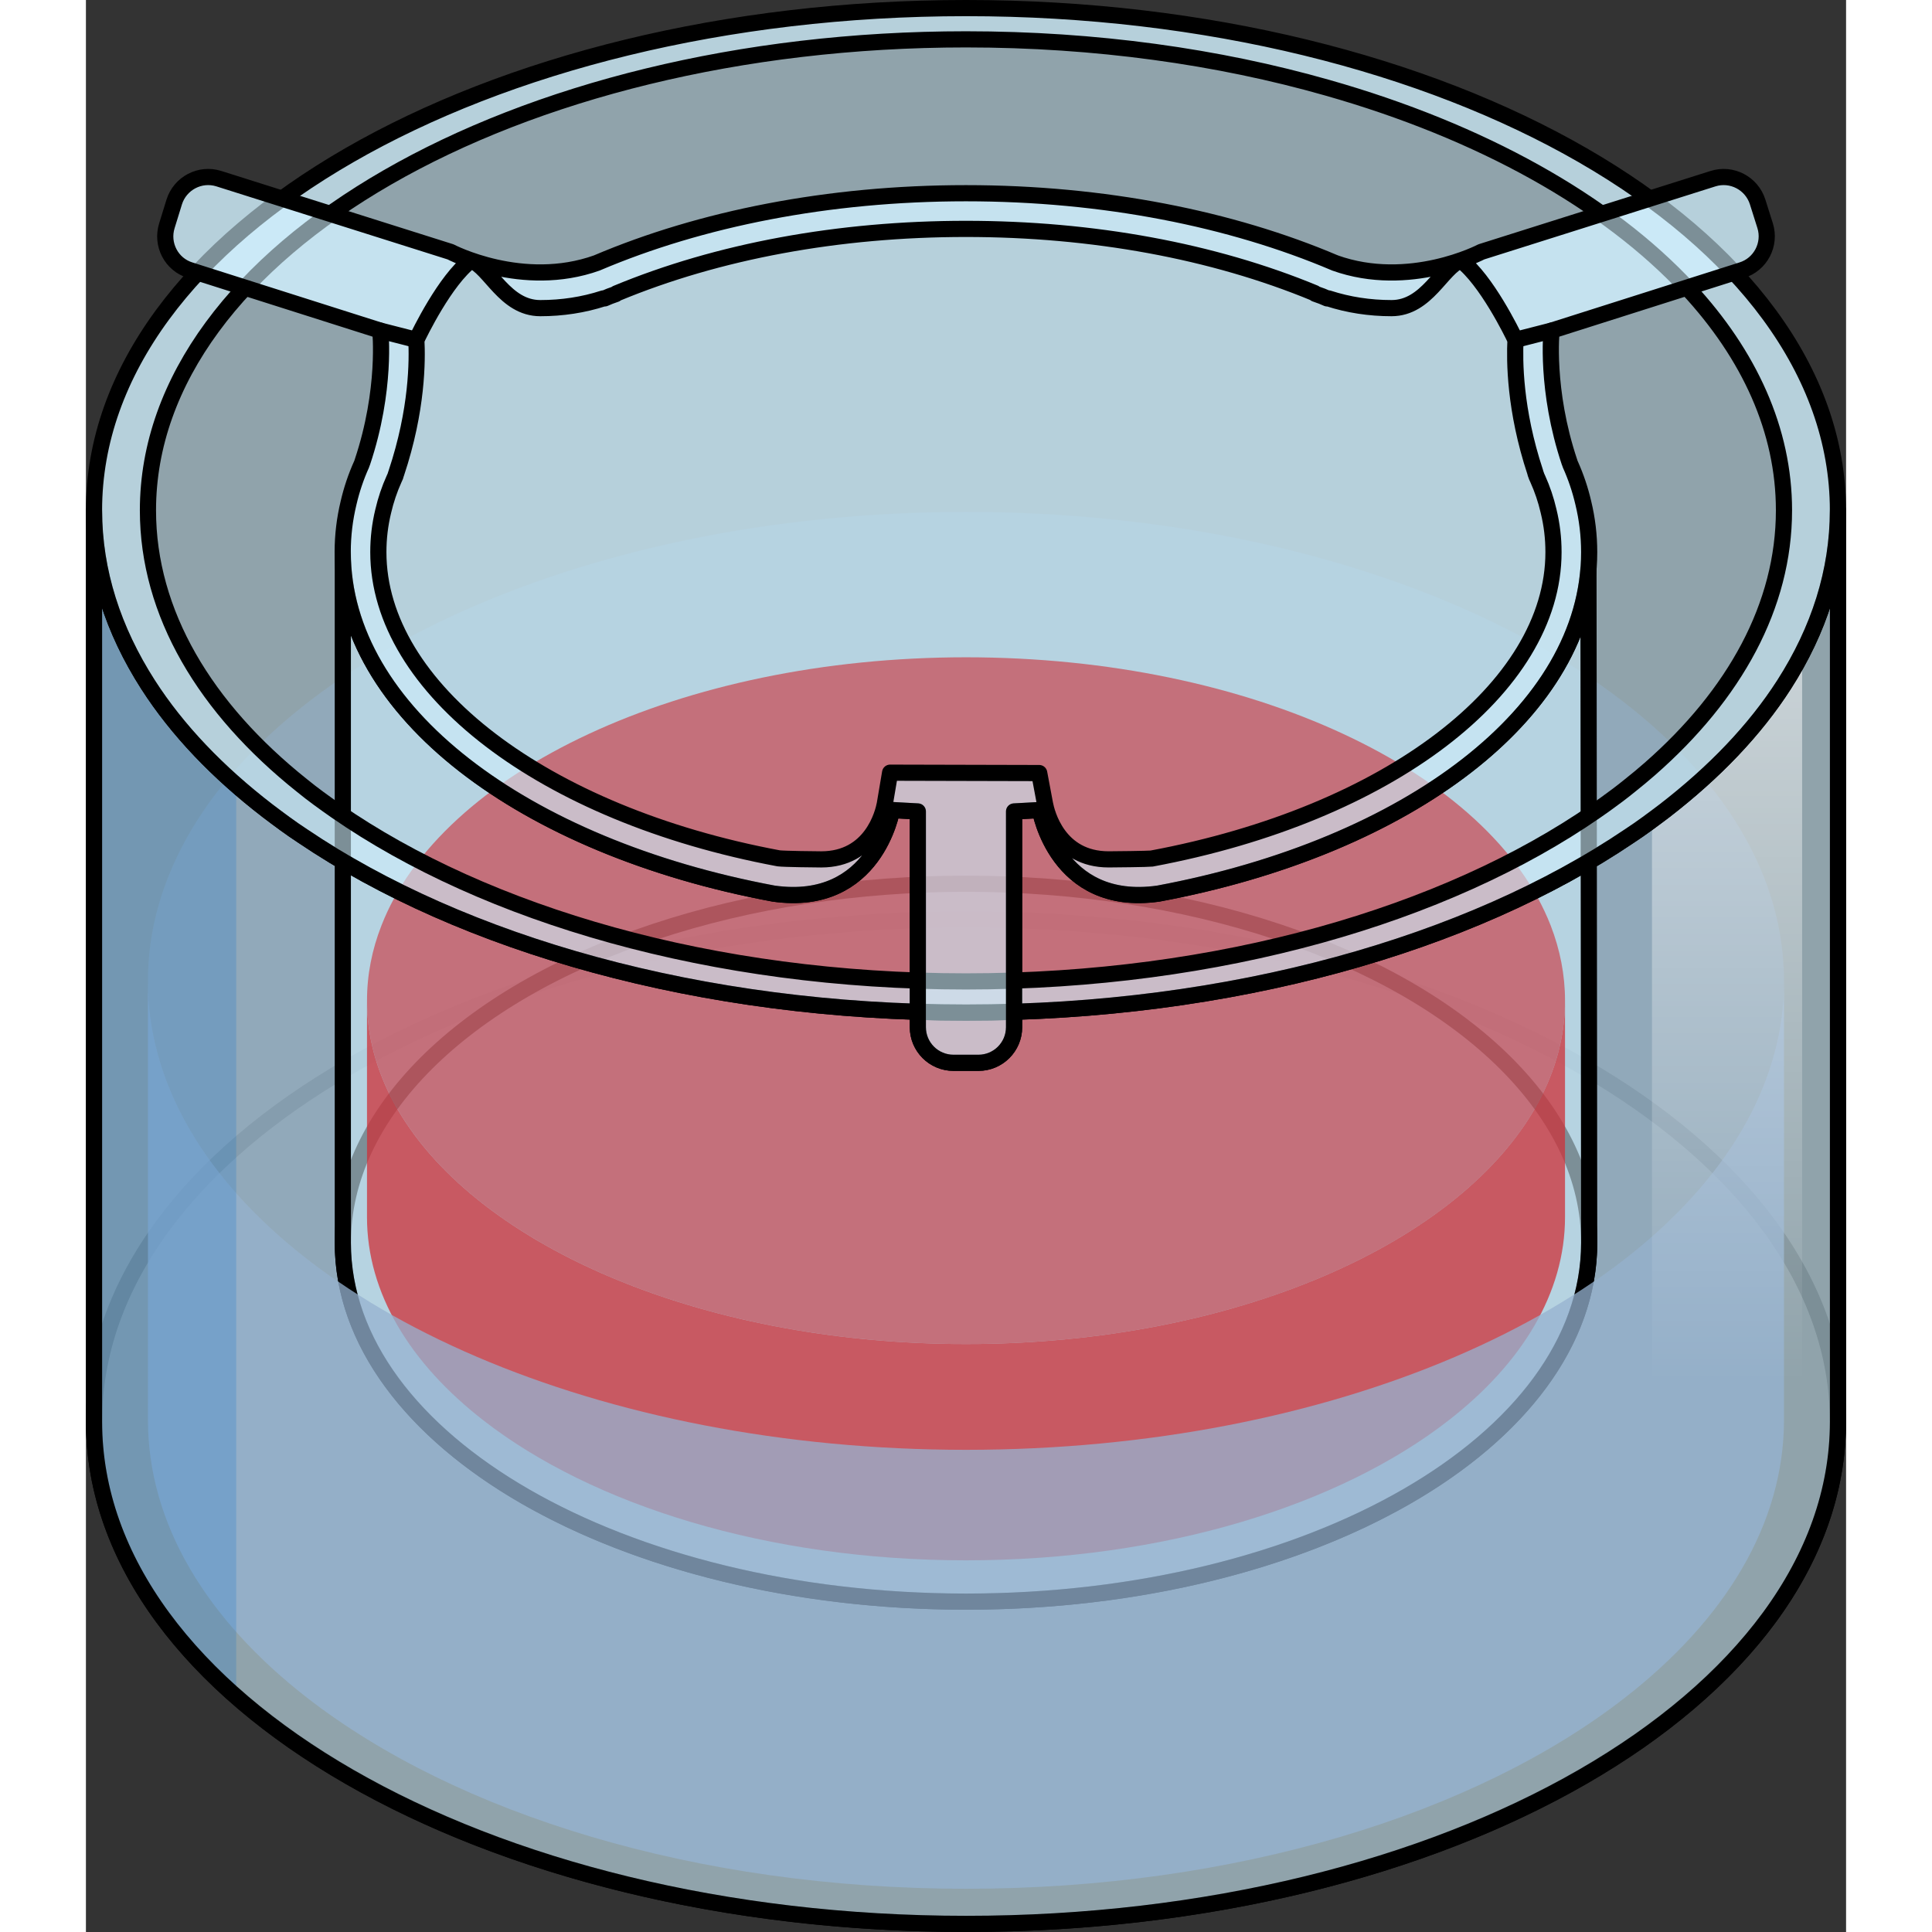
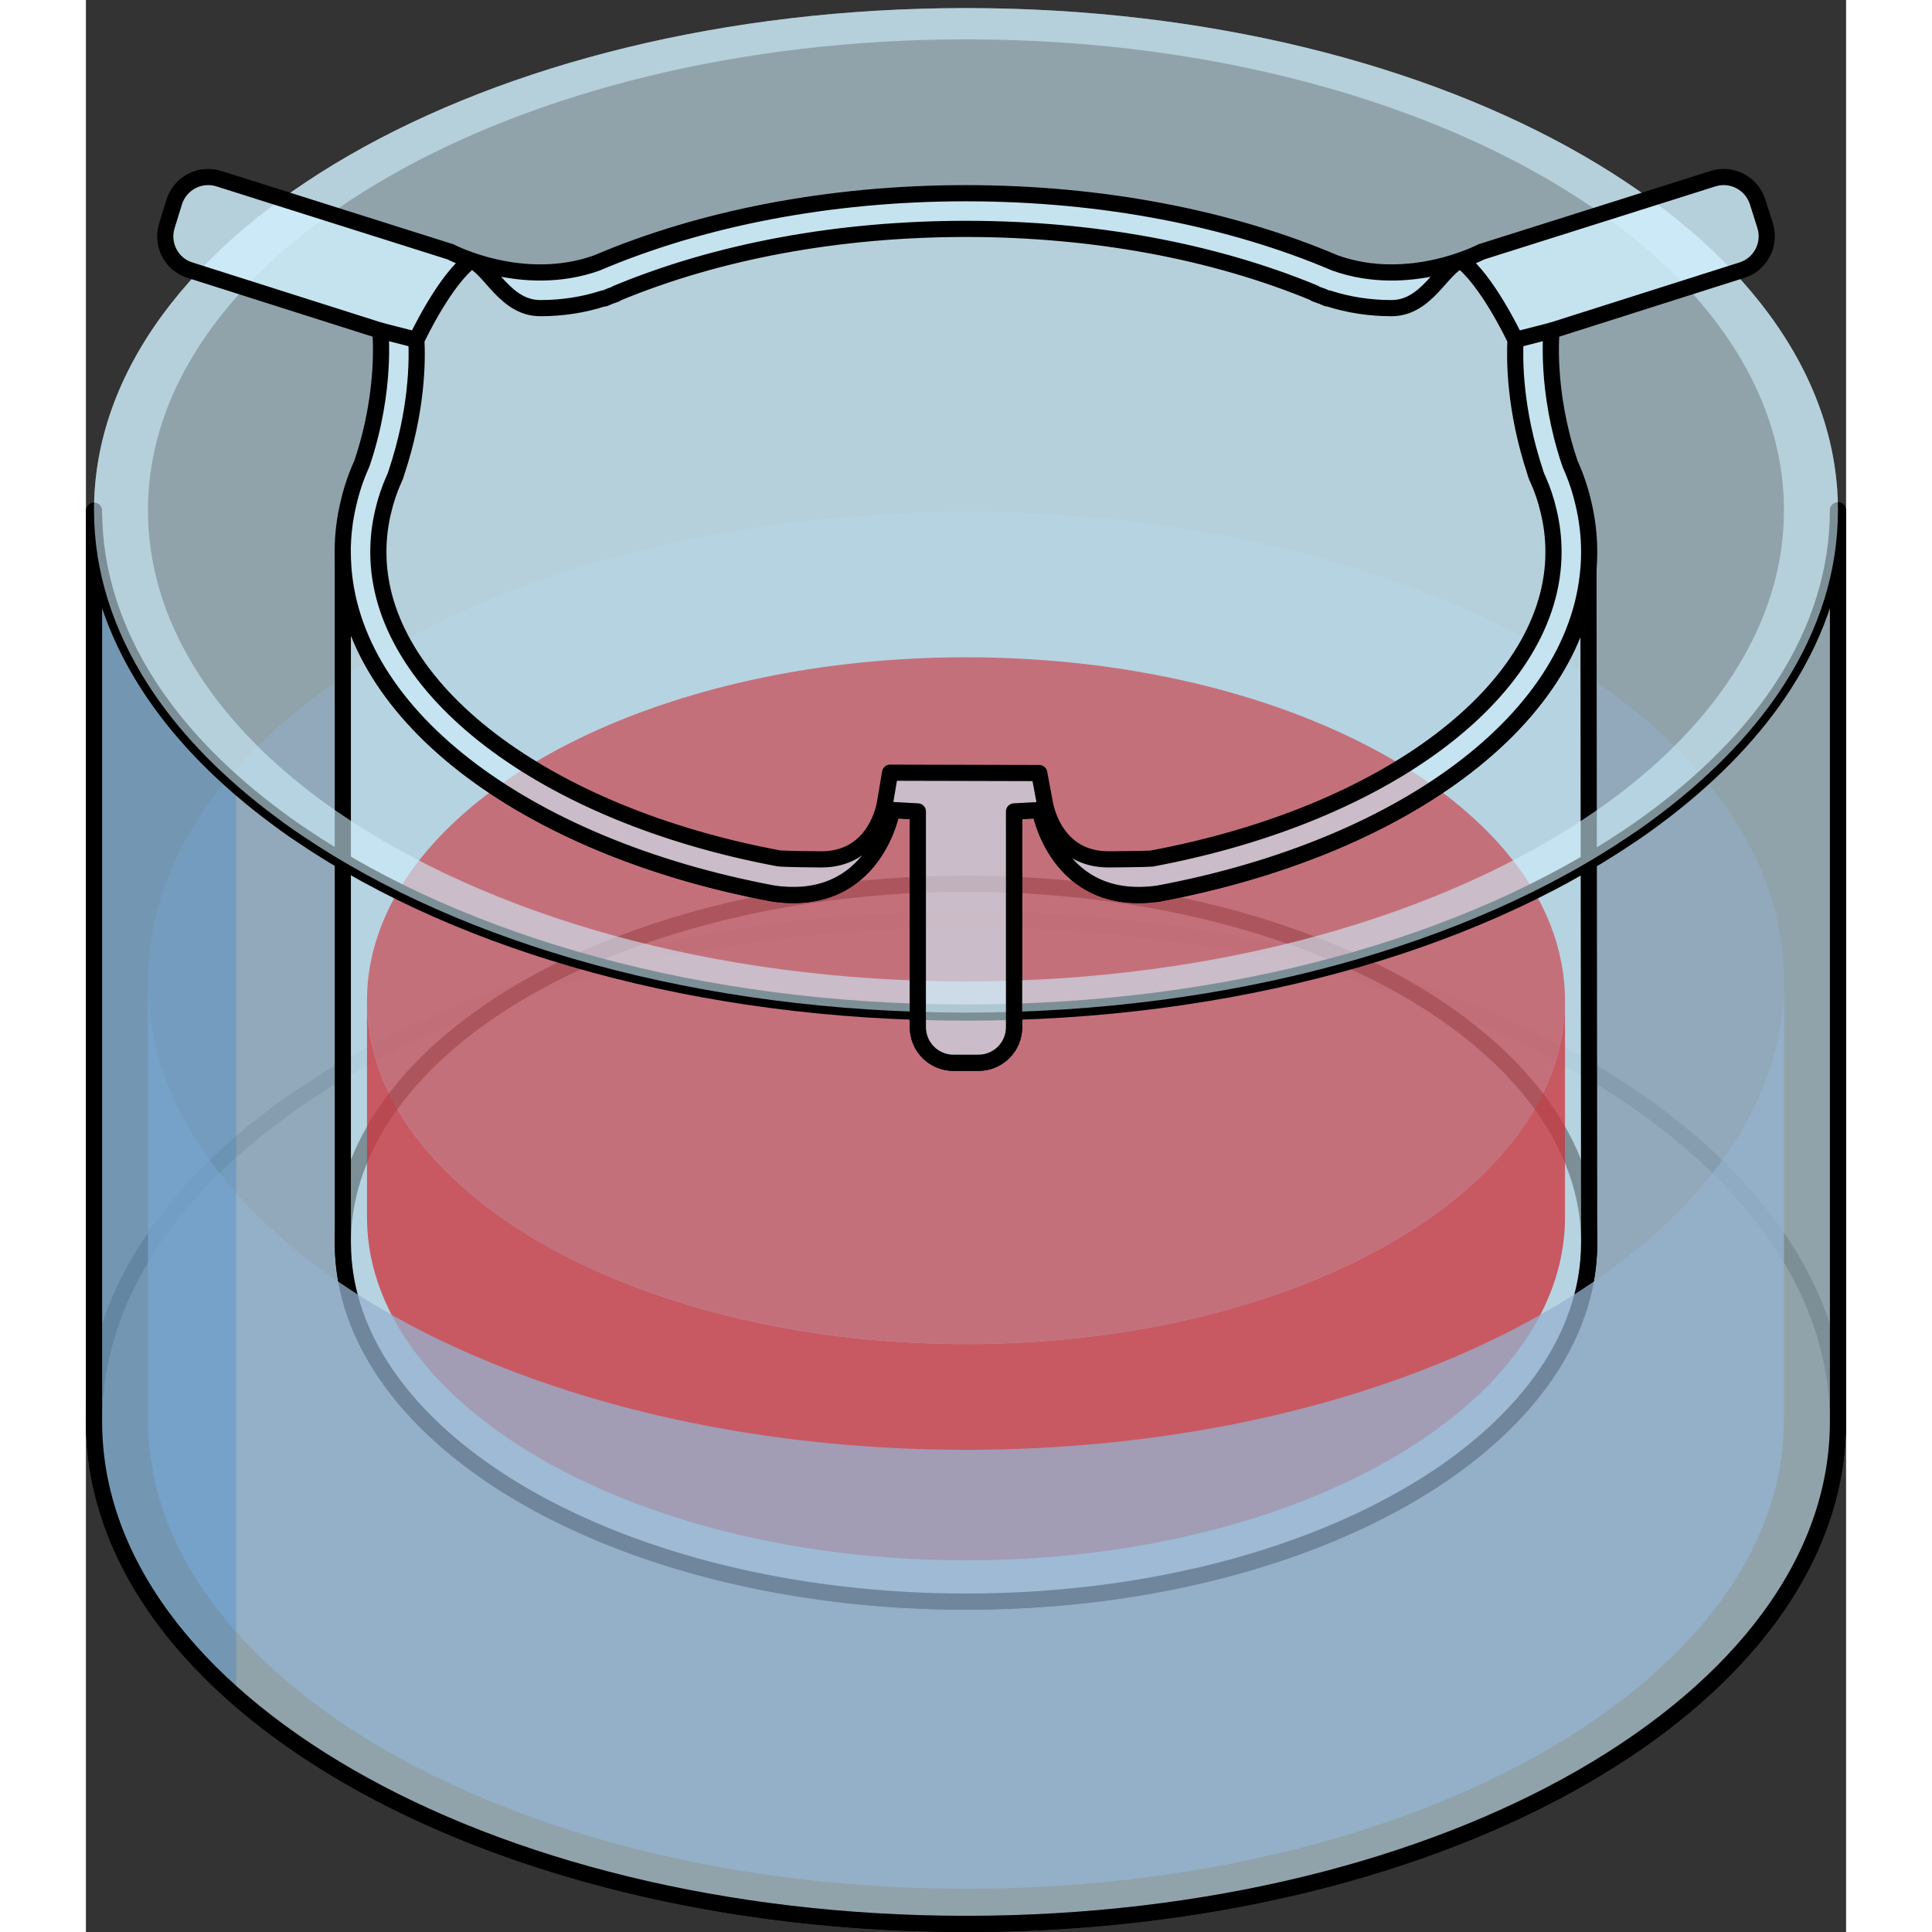
<svg xmlns="http://www.w3.org/2000/svg" version="1.1" id="Camada_1" width="800px" height="800px" viewBox="0 0 108.834 119.46" enable-background="new 0 0 108.834 119.46" xml:space="preserve">
  <rect x="0" y="0" width="108.834" height="119.46" fill="#333333" stroke="none" />
  <g>
    <path fill="none" stroke="#000000" stroke-miterlimit="10" d="M54.42,56.85C24.64,56.85,0.5,70.75,0.5,87.9   c0,3.79,1.18,7.41,3.34,10.78c1.81,2.82,4.31,5.43,7.39,7.8c0.7,0.53,1.42,1.07,2.17,1.56c9.9,6.69,24.61,10.92,41.021,10.92   c16.42,0,31.12-4.23,41.02-10.92c0.75-0.49,1.47-1.03,2.17-1.56c3.07-2.37,5.58-4.98,7.39-7.8c2.16-3.37,3.33-6.99,3.33-10.78   C108.329,70.75,84.2,56.85,54.42,56.85z" />
    <path opacity="0.6" fill="#CEEEFB" enable-background="new    " d="M54.42,0.5C24.64,0.5,0.5,14.4,0.5,31.55   c0,3.79,1.18,7.41,3.34,10.78c1.81,2.82,4.31,5.43,7.39,7.8c0.7,0.53,1.42,1.07,2.17,1.56c9.9,6.69,24.61,10.92,41.021,10.92   c16.42,0,31.12-4.23,41.02-10.92c0.75-0.49,1.47-1.03,2.17-1.56c3.07-2.37,5.58-4.98,7.39-7.8c2.16-3.37,3.33-6.99,3.33-10.78   C108.329,14.4,84.2,0.5,54.42,0.5z" />
    <path opacity="0.6" fill="#CEEEFB" enable-background="new    " d="M108.331,31.551c-0.001,3.79-1.17,7.409-3.33,10.779   c-1.81,2.82-4.32,5.43-7.39,7.8c-0.7,0.53-1.42,1.07-2.17,1.56c-9.9,6.69-24.6,10.92-41.02,10.92   C38.01,62.61,23.3,58.38,13.4,51.69c-0.75-0.49-1.47-1.03-2.17-1.56c-3.08-2.37-5.58-4.98-7.39-7.8   c-2.155-3.363-3.334-6.974-3.339-10.755v56.336c0,17.161,24.14,31.048,53.922,31.048c29.771,0,53.911-13.887,53.911-31.048v-56.36   H108.331z" />
    <path opacity="0.4" fill="#95B3D1" enable-background="new    " d="M104.995,60.646c0,3.01-0.8,5.92-2.29,8.66   c-6.42,11.79-25.61,20.34-48.29,20.34c-22.67,0-41.87-8.55-48.29-20.34c-1.49-2.74-2.29-5.65-2.29-8.66c0-2.18,0.42-4.3,1.22-6.34   c5.04-12.96,25.229-22.65,49.36-22.65c24.14,0,44.32,9.69,49.37,22.65C104.575,56.346,104.995,58.466,104.995,60.646z" />
    <g>
      <ellipse fill="none" stroke="#000000" stroke-linecap="round" stroke-linejoin="round" stroke-miterlimit="10" cx="54.418" cy="76.838" rx="38.533" ry="22.195" />
      <path opacity="0.6" fill="#CEEEFB" enable-background="new    " d="M103.829,13.955l-0.463-1.465    c-0.364-1.157-1.598-1.807-2.755-1.444l-14.33,4.527c0,0-4.441,2.336-9.058,0.683c-0.011-0.011-0.011-0.011-0.022-0.011    c-6.38-2.711-14.259-4.298-22.789-4.298c-8.529,0-16.408,1.587-22.788,4.298c-0.011,0-0.011,0-0.022,0.011    c-4.617,1.653-9.058-0.683-9.058-0.683l-14.33-4.527c-1.157-0.364-2.391,0.286-2.755,1.444l-0.452,1.465    c-0.364,1.157,0.275,2.403,1.444,2.755l11.751,3.734c0,0,0.397,3.647-1.113,8.144c-0.011,0.044-0.033,0.077-0.044,0.121    c-0.353,0.782-0.617,1.576-0.804,2.38c-0.242,1.003-0.364,2.017-0.364,3.052c0,9.862,11.185,18.226,26.645,21.113    c6.292,0.882,7.317-5.168,7.317-5.168l1.598,0.088v13.338c0,1.223,0.992,2.204,2.204,2.204h1.543c1.212,0,2.204-0.981,2.204-2.204    V50.174l1.598-0.088c0,0,1.025,6.05,7.317,5.168c15.461-2.887,26.646-11.251,26.646-21.113c0-1.036-0.121-2.05-0.364-3.052    c-0.187-0.804-0.452-1.598-0.804-2.38c-0.011-0.044-0.033-0.077-0.044-0.121c-1.51-4.496-1.113-8.144-1.113-8.144l11.751-3.734    C103.542,16.357,104.192,15.112,103.829,13.955z" />
      <path opacity="0.6" fill="#CEEEFB" enable-background="new    " d="M92.905,35.229c-0.788,9.385-11.707,17.245-26.595,20.026    c-6.292,0.882-7.317-5.168-7.317-5.168l-1.598,0.088v13.338c0,1.223-0.992,2.204-2.204,2.204h-1.543    c-1.212,0-2.204-0.981-2.204-2.204V50.174l-1.598-0.088c0,0-1.025,6.05-7.317,5.168c-15.46-2.887-26.645-11.251-26.645-21.113    v42.697c0,12.258,17.252,22.195,38.533,22.195S92.95,89.096,92.95,76.838L92.905,35.229z" />
      <path id="changecolor_1_" opacity="0.6" fill="#CD3038" enable-background="new    " d="M91.456,61.871    c0,2.204-0.586,4.335-1.677,6.341c-4.701,8.633-18.753,14.894-35.361,14.894c-16.6,0-30.66-6.261-35.361-14.894    c-1.091-2.006-1.677-4.137-1.677-6.341c0-1.596,0.307-3.149,0.893-4.643c3.691-9.49,18.474-16.586,36.145-16.586    c17.677,0,32.454,7.096,36.152,16.586C91.148,58.722,91.456,60.274,91.456,61.871z" />
      <path id="changecolor" opacity="0.75" fill="#CD3038" enable-background="new    " d="M91.456,61.871v13.38    c0,4.716-2.68,9.065-7.206,12.58c-6.744,5.25-17.596,8.648-29.833,8.648c-12.236,0-23.088-3.405-29.833-8.648    c-4.533-3.522-7.205-7.864-7.205-12.58v-13.38c0,2.204,0.586,4.335,1.677,6.341c4.701,8.633,18.761,14.894,35.361,14.894    c16.608,0,30.66-6.261,35.361-14.894C90.87,66.205,91.456,64.075,91.456,61.871z" />
      <path fill="none" stroke="#000000" stroke-linecap="round" stroke-linejoin="round" stroke-miterlimit="10" d="M92.905,35.229    c-0.788,9.385-11.707,17.245-26.595,20.026c-6.292,0.882-7.317-5.168-7.317-5.168l-1.598,0.088v13.338    c0,1.223-0.992,2.204-2.204,2.204h-1.543c-1.212,0-2.204-0.981-2.204-2.204V50.174l-1.598-0.088c0,0-1.025,6.05-7.317,5.168    c-15.46-2.887-26.645-11.251-26.645-21.113v42.697c0,12.258,17.252,22.195,38.533,22.195S92.95,89.096,92.95,76.838L92.905,35.229    z" />
    </g>
    <path opacity="0.75" fill="#95B3D1" enable-background="new    " d="M104.995,60.646v27.151c0,6.44-3.66,12.38-9.84,17.18   c-9.21,7.17-24.03,11.81-40.74,11.81s-31.53-4.65-40.74-11.81c-6.19-4.81-9.84-10.74-9.84-17.18V60.646c0,3.01,0.8,5.92,2.29,8.66   c6.42,11.79,25.62,20.34,48.29,20.34c22.68,0,41.87-8.55,48.29-20.34C104.195,66.565,104.995,63.656,104.995,60.646z" />
    <linearGradient id="SVGID_1_" gradientUnits="userSpaceOnUse" x1="101.475" y1="36.415" x2="101.475" y2="88.703" gradientTransform="matrix(1 0 0 -1 0 122)">
      <stop offset="0" style="stop-color:#FFFFFF;stop-opacity:0" />
      <stop offset="0.999" style="stop-color:#FFFFFF;stop-opacity:0.6" />
    </linearGradient>
-     <path fill="url(#SVGID_1_)" d="M106.117,95.234V40.37c-0.339,0.661-0.703,1.316-1.116,1.96c-1.81,2.82-4.32,5.43-7.39,7.8   c-0.255,0.193-0.517,0.387-0.778,0.58v44.524c0,0.325,2.076,0.587,4.642,0.587C104.045,95.821,106.117,95.558,106.117,95.234z" />
    <path opacity="0.2" fill="#006AD1" enable-background="new    " d="M9.291,48.532c-2.2-1.931-4.038-4.001-5.45-6.202   c-2.155-3.363-3.334-6.974-3.339-10.755v56.336c0,6.272,3.241,12.098,8.79,16.975V48.532H9.291z" />
    <g>
      <path fill="none" stroke="#000000" stroke-linecap="round" stroke-linejoin="round" stroke-miterlimit="10" d="M108.331,31.551    c-0.001,3.79-1.17,7.409-3.33,10.779c-1.81,2.82-4.32,5.43-7.39,7.8c-0.7,0.53-1.42,1.07-2.17,1.56    c-9.9,6.69-24.6,10.92-41.02,10.92C38.01,62.61,23.3,58.38,13.4,51.69c-0.75-0.49-1.47-1.03-2.17-1.56    c-3.08-2.37-5.58-4.98-7.39-7.8c-2.155-3.363-3.334-6.974-3.339-10.755v56.336c0,17.161,24.14,31.048,53.922,31.048    c29.771,0,53.911-13.887,53.911-31.048v-56.36H108.331z" />
    </g>
    <g>
      <path opacity="0.6" fill="#CEEEFB" enable-background="new    " d="M54.42,0.5C24.64,0.5,0.5,14.4,0.5,31.55    c0,3.79,1.18,7.41,3.34,10.78c1.81,2.82,4.31,5.43,7.39,7.8c0.7,0.53,1.42,1.07,2.17,1.56c9.9,6.69,24.61,10.92,41.021,10.92    c16.42,0,31.12-4.23,41.02-10.92c0.75-0.49,1.47-1.03,2.17-1.56c3.07-2.37,5.58-4.98,7.39-7.8c2.16-3.37,3.33-6.99,3.33-10.78    C108.329,14.4,84.2,0.5,54.42,0.5z M96.705,47.543c-0.4,0.35-0.82,0.7-1.25,1.04c-0.49,0.4-1,0.78-1.53,1.16    c-0.19,0.13-0.38,0.27-0.57,0.4c-9.28,6.43-23.27,10.54-38.94,10.54c-15.66,0-29.66-4.11-38.94-10.54    c-0.73-0.51-1.44-1.02-2.1-1.56c-6-4.78-9.54-10.67-9.54-17.03c0-16.08,22.65-29.12,50.58-29.12c8.02,0,15.6,1.07,22.34,2.99    c9.51,2.7,17.33,7.07,22.32,12.44c3.781,4.08,5.92,8.74,5.92,13.69C104.995,37.453,101.945,42.953,96.705,47.543z" />
-       <path fill="none" stroke="#000000" stroke-linecap="round" stroke-linejoin="round" stroke-miterlimit="10" d="M54.42,0.5    C24.64,0.5,0.5,14.4,0.5,31.55c0,3.79,1.18,7.41,3.34,10.78c1.81,2.82,4.31,5.43,7.39,7.8c0.7,0.53,1.42,1.07,2.17,1.56    c9.9,6.69,24.61,10.92,41.021,10.92c16.42,0,31.12-4.23,41.02-10.92c0.75-0.49,1.47-1.03,2.17-1.56c3.07-2.37,5.58-4.98,7.39-7.8    c2.16-3.37,3.33-6.99,3.33-10.78C108.329,14.4,84.2,0.5,54.42,0.5z M96.705,47.543c-0.4,0.35-0.82,0.7-1.25,1.04    c-0.49,0.4-1,0.78-1.53,1.16c-0.19,0.13-0.38,0.27-0.57,0.4c-9.28,6.43-23.27,10.54-38.94,10.54c-15.66,0-29.66-4.11-38.94-10.54    c-0.73-0.51-1.44-1.02-2.1-1.56c-6-4.78-9.54-10.67-9.54-17.03c0-16.08,22.65-29.12,50.58-29.12c8.02,0,15.6,1.07,22.34,2.99    c9.51,2.7,17.33,7.07,22.32,12.44c3.781,4.08,5.92,8.74,5.92,13.69C104.995,37.453,101.945,42.953,96.705,47.543z" />
    </g>
    <g>
      <path opacity="0.6" fill="#CEEEFB" enable-background="new    " d="M103.829,13.955l-0.463-1.465    c-0.364-1.157-1.598-1.807-2.755-1.444l-14.33,4.527c0,0-4.441,2.336-9.058,0.683c-0.011-0.011-0.011-0.011-0.022-0.011    c-6.38-2.711-14.259-4.298-22.789-4.298c-8.529,0-16.408,1.587-22.788,4.298c-0.011,0-0.011,0-0.022,0.011    c-4.617,1.653-9.058-0.683-9.058-0.683l-14.33-4.527c-1.157-0.364-2.391,0.286-2.755,1.444l-0.452,1.465    c-0.364,1.157,0.275,2.403,1.444,2.755l11.751,3.734c0,0,0.397,3.647-1.113,8.144c-0.011,0.044-0.033,0.077-0.044,0.121    c-0.353,0.782-0.617,1.576-0.804,2.38c-0.242,1.003-0.364,2.017-0.364,3.052c0,9.862,11.185,18.226,26.645,21.113    c6.292,0.882,7.317-5.168,7.317-5.168l1.598,0.088v13.338c0,1.223,0.992,2.204,2.204,2.204h1.543c1.212,0,2.204-0.981,2.204-2.204    V50.174l1.598-0.088c0,0,1.025,6.05,7.317,5.168c15.461-2.887,26.646-11.251,26.646-21.113c0-1.036-0.121-2.05-0.364-3.052    c-0.187-0.804-0.452-1.598-0.804-2.38c-0.011-0.044-0.033-0.077-0.044-0.121c-1.51-4.496-1.113-8.144-1.113-8.144l11.751-3.734    C103.542,16.357,104.192,15.112,103.829,13.955z M90.743,34.14c0,8.424-10.217,16.215-24.846,18.947    c-0.216,0.028-2.375,0.05-2.66,0.05c-3.131,0-3.828-2.864-3.937-3.439L58.944,47.8l-9.22-0.023l-0.328,1.941    c-0.105,0.555-0.803,3.42-3.933,3.42c-0.285,0-2.32-0.022-2.635-0.066c-14.53-2.716-24.747-10.507-24.747-18.931    c0-0.867,0.099-1.696,0.301-2.532c0.162-0.697,0.387-1.362,0.673-1.996l0.083-0.184l0.016-0.068    c0.014-0.036,0.026-0.073,0.038-0.11c1.311-3.926,1.302-6.986,1.239-8.235c0.179-0.376,1.772-3.688,3.38-4.917    c1.187,0.438,2.088,2.954,4.284,2.954c1.357,0,2.668-0.202,3.903-0.602h0.075l0.314-0.133l0.371-0.133l0.048-0.044    c6.28-2.61,13.742-3.988,21.605-3.988c7.843,0,15.285,1.371,21.557,3.967l0.045,0.045l0.422,0.152l0.315,0.134h0.075    c1.235,0.4,2.546,0.602,3.903,0.602c2.195,0,3.099-2.516,4.286-2.954c1.574,1.207,3.177,4.485,3.379,4.917    c-0.061,1.263-0.063,4.307,1.222,8.186l0.023,0.093l0.035,0.082l0.013,0.053l0.084,0.186c0.284,0.629,0.508,1.293,0.666,1.974    C90.645,32.444,90.743,33.273,90.743,34.14z" />
      <path fill="none" stroke="#000000" stroke-linecap="round" stroke-linejoin="round" stroke-miterlimit="10" d="M103.829,13.955    l-0.463-1.465c-0.364-1.157-1.598-1.807-2.755-1.444l-14.33,4.527c0,0-4.441,2.336-9.058,0.683    c-0.011-0.011-0.011-0.011-0.022-0.011c-6.38-2.711-14.259-4.298-22.789-4.298c-8.529,0-16.408,1.587-22.788,4.298    c-0.011,0-0.011,0-0.022,0.011c-4.617,1.653-9.058-0.683-9.058-0.683l-14.33-4.527c-1.157-0.364-2.391,0.286-2.755,1.444    l-0.452,1.465c-0.364,1.157,0.275,2.403,1.444,2.755l11.751,3.734c0,0,0.397,3.647-1.113,8.144    c-0.011,0.044-0.033,0.077-0.044,0.121c-0.353,0.782-0.617,1.576-0.804,2.38c-0.242,1.003-0.364,2.017-0.364,3.052    c0,9.862,11.185,18.226,26.645,21.113c6.292,0.882,7.317-5.168,7.317-5.168l1.598,0.088v13.338c0,1.223,0.992,2.204,2.204,2.204    h1.543c1.212,0,2.204-0.981,2.204-2.204V50.174l1.598-0.088c0,0,1.025,6.05,7.317,5.168c15.461-2.887,26.646-11.251,26.646-21.113    c0-1.036-0.121-2.05-0.364-3.052c-0.187-0.804-0.452-1.598-0.804-2.38c-0.011-0.044-0.033-0.077-0.044-0.121    c-1.51-4.496-1.113-8.144-1.113-8.144l11.751-3.734C103.542,16.357,104.192,15.112,103.829,13.955z M90.743,34.14    c0,8.424-10.217,16.215-24.846,18.947c-0.216,0.028-2.375,0.05-2.66,0.05c-3.131,0-3.828-2.864-3.937-3.439L58.944,47.8    l-9.22-0.023l-0.328,1.941c-0.105,0.555-0.803,3.42-3.933,3.42c-0.285,0-2.32-0.022-2.635-0.066    c-14.53-2.716-24.747-10.507-24.747-18.931c0-0.867,0.099-1.696,0.301-2.532c0.162-0.697,0.387-1.362,0.673-1.996l0.083-0.184    l0.016-0.068c0.014-0.036,0.026-0.073,0.038-0.11c1.311-3.926,1.302-6.986,1.239-8.235c0.179-0.376,1.772-3.688,3.38-4.917    c1.187,0.438,2.088,2.954,4.284,2.954c1.357,0,2.668-0.202,3.903-0.602h0.075l0.314-0.133l0.371-0.133l0.048-0.044    c6.28-2.61,13.742-3.988,21.605-3.988c7.843,0,15.285,1.371,21.557,3.967l0.045,0.045l0.422,0.152l0.315,0.134h0.075    c1.235,0.4,2.546,0.602,3.903,0.602c2.195,0,3.099-2.516,4.286-2.954c1.574,1.207,3.177,4.485,3.379,4.917    c-0.061,1.263-0.063,4.307,1.222,8.186l0.023,0.093l0.035,0.082l0.013,0.053l0.084,0.186c0.284,0.629,0.508,1.293,0.666,1.974    C90.645,32.444,90.743,33.273,90.743,34.14z" />
      <line fill="none" stroke="#000000" stroke-linecap="round" stroke-linejoin="round" stroke-miterlimit="10" x1="18.202" y1="20.443" x2="20.431" y2="21.014" />
      <line fill="none" stroke="#000000" stroke-linecap="round" stroke-linejoin="round" stroke-miterlimit="10" x1="90.623" y1="20.443" x2="88.395" y2="21.014" />
    </g>
  </g>
</svg>